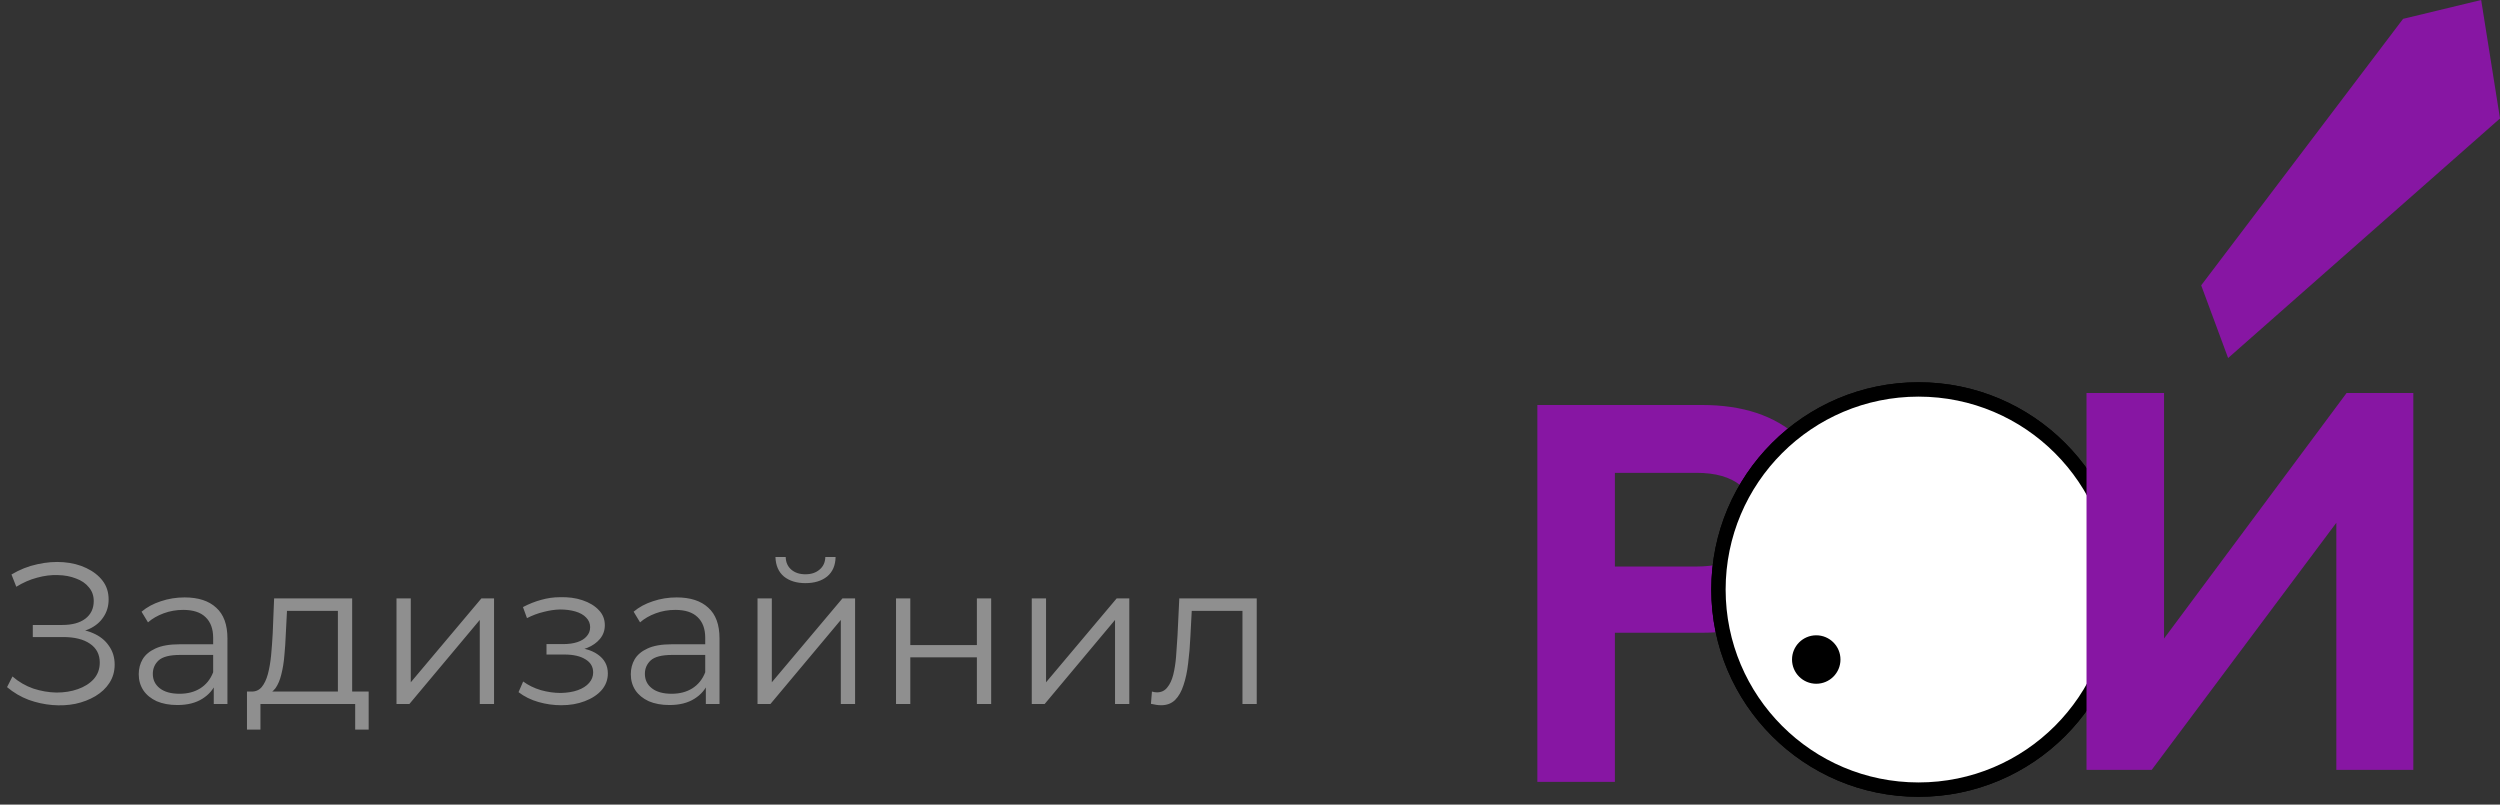
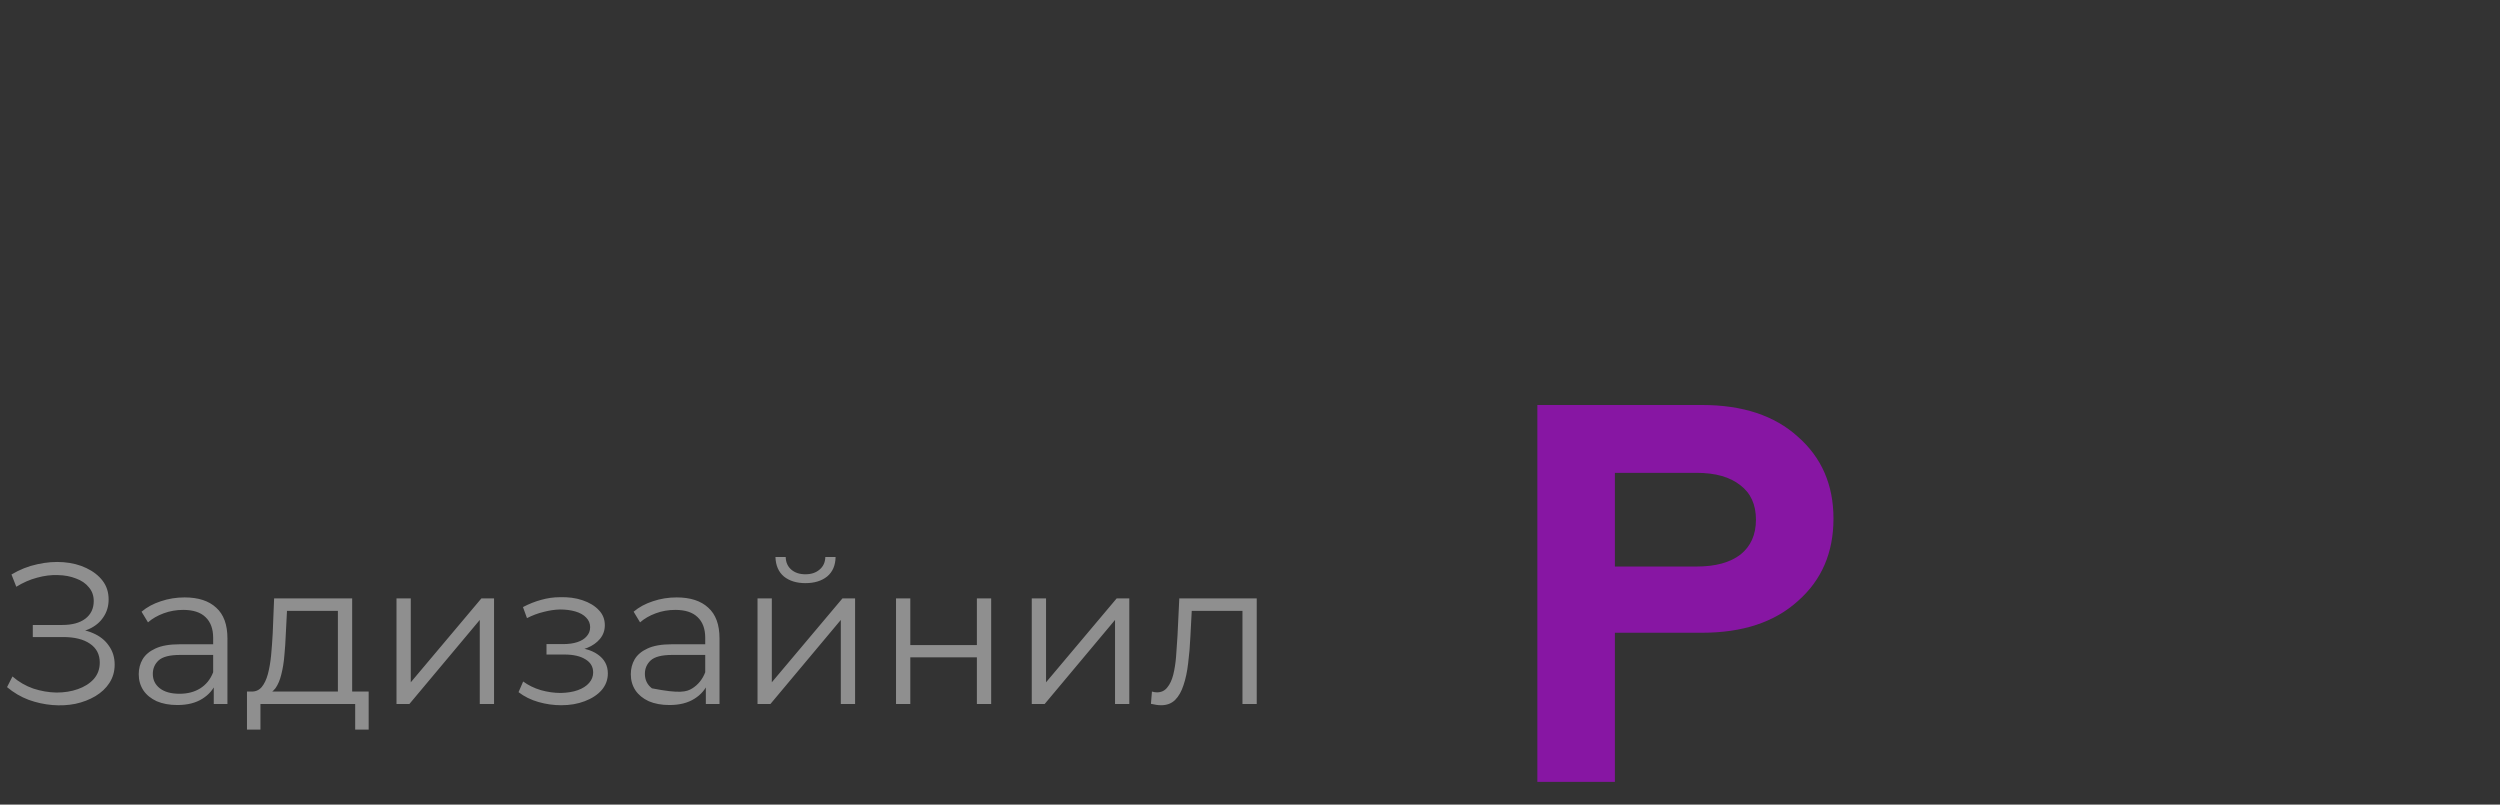
<svg xmlns="http://www.w3.org/2000/svg" width="174" height="56" viewBox="0 0 174 56" fill="none">
  <rect x="0" y="0" width="174" height="56" fill="#333333" stroke="none" />
-   <path d="M0.49 47.824L0.868 47.082C1.297 47.455 1.778 47.735 2.31 47.922C2.851 48.099 3.393 48.193 3.934 48.202C4.475 48.202 4.97 48.123 5.418 47.964C5.875 47.805 6.244 47.572 6.524 47.264C6.804 46.947 6.944 46.564 6.944 46.116C6.944 45.547 6.715 45.108 6.258 44.8C5.81 44.492 5.185 44.338 4.382 44.338H2.282V43.498H4.326C5.017 43.498 5.553 43.353 5.936 43.064C6.328 42.765 6.524 42.355 6.524 41.832C6.524 41.459 6.412 41.141 6.188 40.88C5.973 40.609 5.675 40.404 5.292 40.264C4.919 40.115 4.499 40.035 4.032 40.026C3.565 40.007 3.08 40.068 2.576 40.208C2.081 40.339 1.601 40.549 1.134 40.838L0.798 39.984C1.377 39.639 1.979 39.401 2.604 39.27C3.229 39.13 3.836 39.083 4.424 39.13C5.012 39.177 5.539 39.312 6.006 39.536C6.482 39.76 6.86 40.054 7.14 40.418C7.42 40.782 7.56 41.216 7.56 41.72C7.56 42.187 7.439 42.597 7.196 42.952C6.963 43.307 6.631 43.582 6.202 43.778C5.782 43.965 5.283 44.058 4.704 44.058L4.76 43.75C5.413 43.75 5.978 43.853 6.454 44.058C6.939 44.263 7.313 44.557 7.574 44.94C7.845 45.313 7.98 45.752 7.98 46.256C7.98 46.732 7.859 47.157 7.616 47.53C7.383 47.894 7.056 48.202 6.636 48.454C6.225 48.697 5.763 48.874 5.25 48.986C4.737 49.089 4.2 49.117 3.64 49.07C3.08 49.023 2.529 48.902 1.988 48.706C1.447 48.501 0.947 48.207 0.49 47.824ZM14.878 49V47.376L14.836 47.11V44.394C14.836 43.769 14.659 43.288 14.304 42.952C13.959 42.616 13.441 42.448 12.75 42.448C12.274 42.448 11.822 42.527 11.392 42.686C10.963 42.845 10.599 43.055 10.3 43.316L9.852 42.574C10.226 42.257 10.674 42.014 11.196 41.846C11.719 41.669 12.27 41.58 12.848 41.58C13.8 41.58 14.533 41.818 15.046 42.294C15.569 42.761 15.83 43.475 15.83 44.436V49H14.878ZM12.344 49.07C11.794 49.07 11.313 48.981 10.902 48.804C10.501 48.617 10.193 48.365 9.978 48.048C9.764 47.721 9.656 47.348 9.656 46.928C9.656 46.545 9.745 46.2 9.922 45.892C10.109 45.575 10.408 45.323 10.818 45.136C11.238 44.94 11.798 44.842 12.498 44.842H15.032V45.584H12.526C11.817 45.584 11.322 45.71 11.042 45.962C10.772 46.214 10.636 46.527 10.636 46.9C10.636 47.32 10.8 47.656 11.126 47.908C11.453 48.16 11.91 48.286 12.498 48.286C13.058 48.286 13.539 48.16 13.94 47.908C14.351 47.647 14.65 47.273 14.836 46.788L15.06 47.474C14.874 47.959 14.547 48.347 14.08 48.636C13.623 48.925 13.044 49.07 12.344 49.07ZM23.517 48.524V42.518H19.974L19.89 44.156C19.872 44.651 19.839 45.136 19.793 45.612C19.755 46.088 19.685 46.527 19.582 46.928C19.489 47.32 19.354 47.642 19.177 47.894C18.999 48.137 18.77 48.277 18.491 48.314L17.497 48.132C17.786 48.141 18.024 48.039 18.21 47.824C18.397 47.6 18.542 47.297 18.645 46.914C18.747 46.531 18.822 46.097 18.869 45.612C18.915 45.117 18.953 44.613 18.98 44.1L19.078 41.65H24.511V48.524H23.517ZM17.189 50.778V48.132H25.659V50.778H24.721V49H18.127V50.778H17.189ZM27.596 49V41.65H28.59V47.488L33.504 41.65H34.386V49H33.392V43.148L28.492 49H27.596ZM39.058 49.084C39.665 49.084 40.211 48.991 40.696 48.804C41.191 48.617 41.583 48.361 41.872 48.034C42.161 47.698 42.306 47.311 42.306 46.872C42.306 46.312 42.068 45.869 41.592 45.542C41.125 45.215 40.472 45.052 39.632 45.052L39.59 45.318C40.066 45.318 40.491 45.243 40.864 45.094C41.237 44.945 41.536 44.735 41.76 44.464C41.984 44.193 42.096 43.876 42.096 43.512C42.096 43.101 41.956 42.751 41.676 42.462C41.396 42.163 41.018 41.935 40.542 41.776C40.075 41.617 39.548 41.547 38.96 41.566C38.531 41.566 38.101 41.627 37.672 41.748C37.252 41.86 36.827 42.028 36.398 42.252L36.678 43.022C37.061 42.826 37.448 42.681 37.84 42.588C38.232 42.485 38.61 42.429 38.974 42.42C39.375 42.42 39.735 42.467 40.052 42.56C40.369 42.653 40.617 42.793 40.794 42.98C40.981 43.167 41.074 43.391 41.074 43.652C41.074 43.895 40.995 44.105 40.836 44.282C40.687 44.459 40.472 44.595 40.192 44.688C39.912 44.781 39.59 44.828 39.226 44.828H38.036V45.556H39.296C39.912 45.556 40.397 45.668 40.752 45.892C41.107 46.107 41.284 46.41 41.284 46.802C41.284 47.073 41.191 47.315 41.004 47.53C40.817 47.745 40.556 47.913 40.22 48.034C39.884 48.155 39.487 48.221 39.03 48.23C38.573 48.23 38.111 48.165 37.644 48.034C37.177 47.894 36.767 47.693 36.412 47.432L36.09 48.174C36.491 48.482 36.953 48.711 37.476 48.86C37.999 49.009 38.526 49.084 39.058 49.084ZM49.126 49V47.376L49.084 47.11V44.394C49.084 43.769 48.907 43.288 48.552 42.952C48.207 42.616 47.689 42.448 46.998 42.448C46.522 42.448 46.07 42.527 45.64 42.686C45.211 42.845 44.847 43.055 44.548 43.316L44.1 42.574C44.474 42.257 44.922 42.014 45.444 41.846C45.967 41.669 46.518 41.58 47.096 41.58C48.048 41.58 48.781 41.818 49.294 42.294C49.817 42.761 50.078 43.475 50.078 44.436V49H49.126ZM46.592 49.07C46.042 49.07 45.561 48.981 45.15 48.804C44.749 48.617 44.441 48.365 44.226 48.048C44.012 47.721 43.904 47.348 43.904 46.928C43.904 46.545 43.993 46.2 44.17 45.892C44.357 45.575 44.656 45.323 45.066 45.136C45.486 44.94 46.046 44.842 46.746 44.842H49.28V45.584H46.774C46.065 45.584 45.57 45.71 45.29 45.962C45.02 46.214 44.884 46.527 44.884 46.9C44.884 47.32 45.048 47.656 45.374 47.908C45.701 48.16 46.158 48.286 46.746 48.286C47.306 48.286 47.787 48.16 48.188 47.908C48.599 47.647 48.898 47.273 49.084 46.788L49.308 47.474C49.122 47.959 48.795 48.347 48.328 48.636C47.871 48.925 47.292 49.07 46.592 49.07ZM52.724 49V41.65H53.718V47.488L58.633 41.65H59.514V49H58.52V43.148L53.62 49H52.724ZM56.056 40.586C55.441 40.586 54.941 40.432 54.559 40.124C54.185 39.807 53.989 39.354 53.971 38.766H54.684C54.694 39.139 54.825 39.433 55.077 39.648C55.328 39.863 55.655 39.97 56.056 39.97C56.458 39.97 56.785 39.863 57.036 39.648C57.298 39.433 57.433 39.139 57.443 38.766H58.157C58.147 39.354 57.951 39.807 57.569 40.124C57.186 40.432 56.682 40.586 56.056 40.586ZM62.363 49V41.65H63.357V44.898H67.991V41.65H68.985V49H67.991V45.752H63.357V49H62.363ZM71.811 49V41.65H72.805V47.488L77.719 41.65H78.6V49H77.606V43.148L72.707 49H71.811ZM80.105 48.986L80.175 48.132C80.24 48.141 80.301 48.155 80.357 48.174C80.422 48.183 80.478 48.188 80.525 48.188C80.824 48.188 81.062 48.076 81.239 47.852C81.426 47.628 81.566 47.329 81.659 46.956C81.752 46.583 81.818 46.163 81.855 45.696C81.892 45.22 81.925 44.744 81.953 44.268L82.079 41.65H87.469V49H86.475V42.224L86.727 42.518H82.723L82.961 42.21L82.849 44.338C82.821 44.973 82.77 45.579 82.695 46.158C82.63 46.737 82.522 47.245 82.373 47.684C82.233 48.123 82.037 48.468 81.785 48.72C81.533 48.963 81.211 49.084 80.819 49.084C80.707 49.084 80.591 49.075 80.469 49.056C80.357 49.037 80.236 49.014 80.105 48.986Z" fill="#8F8F8F" />
+   <path d="M0.49 47.824L0.868 47.082C1.297 47.455 1.778 47.735 2.31 47.922C2.851 48.099 3.393 48.193 3.934 48.202C4.475 48.202 4.97 48.123 5.418 47.964C5.875 47.805 6.244 47.572 6.524 47.264C6.804 46.947 6.944 46.564 6.944 46.116C6.944 45.547 6.715 45.108 6.258 44.8C5.81 44.492 5.185 44.338 4.382 44.338H2.282V43.498H4.326C5.017 43.498 5.553 43.353 5.936 43.064C6.328 42.765 6.524 42.355 6.524 41.832C6.524 41.459 6.412 41.141 6.188 40.88C5.973 40.609 5.675 40.404 5.292 40.264C4.919 40.115 4.499 40.035 4.032 40.026C3.565 40.007 3.08 40.068 2.576 40.208C2.081 40.339 1.601 40.549 1.134 40.838L0.798 39.984C1.377 39.639 1.979 39.401 2.604 39.27C3.229 39.13 3.836 39.083 4.424 39.13C5.012 39.177 5.539 39.312 6.006 39.536C6.482 39.76 6.86 40.054 7.14 40.418C7.42 40.782 7.56 41.216 7.56 41.72C7.56 42.187 7.439 42.597 7.196 42.952C6.963 43.307 6.631 43.582 6.202 43.778C5.782 43.965 5.283 44.058 4.704 44.058L4.76 43.75C5.413 43.75 5.978 43.853 6.454 44.058C6.939 44.263 7.313 44.557 7.574 44.94C7.845 45.313 7.98 45.752 7.98 46.256C7.98 46.732 7.859 47.157 7.616 47.53C7.383 47.894 7.056 48.202 6.636 48.454C6.225 48.697 5.763 48.874 5.25 48.986C4.737 49.089 4.2 49.117 3.64 49.07C3.08 49.023 2.529 48.902 1.988 48.706C1.447 48.501 0.947 48.207 0.49 47.824ZM14.878 49V47.376L14.836 47.11V44.394C14.836 43.769 14.659 43.288 14.304 42.952C13.959 42.616 13.441 42.448 12.75 42.448C12.274 42.448 11.822 42.527 11.392 42.686C10.963 42.845 10.599 43.055 10.3 43.316L9.852 42.574C10.226 42.257 10.674 42.014 11.196 41.846C11.719 41.669 12.27 41.58 12.848 41.58C13.8 41.58 14.533 41.818 15.046 42.294C15.569 42.761 15.83 43.475 15.83 44.436V49H14.878ZM12.344 49.07C11.794 49.07 11.313 48.981 10.902 48.804C10.501 48.617 10.193 48.365 9.978 48.048C9.764 47.721 9.656 47.348 9.656 46.928C9.656 46.545 9.745 46.2 9.922 45.892C10.109 45.575 10.408 45.323 10.818 45.136C11.238 44.94 11.798 44.842 12.498 44.842H15.032V45.584H12.526C11.817 45.584 11.322 45.71 11.042 45.962C10.772 46.214 10.636 46.527 10.636 46.9C10.636 47.32 10.8 47.656 11.126 47.908C11.453 48.16 11.91 48.286 12.498 48.286C13.058 48.286 13.539 48.16 13.94 47.908C14.351 47.647 14.65 47.273 14.836 46.788L15.06 47.474C14.874 47.959 14.547 48.347 14.08 48.636C13.623 48.925 13.044 49.07 12.344 49.07ZM23.517 48.524V42.518H19.974L19.89 44.156C19.872 44.651 19.839 45.136 19.793 45.612C19.755 46.088 19.685 46.527 19.582 46.928C19.489 47.32 19.354 47.642 19.177 47.894C18.999 48.137 18.77 48.277 18.491 48.314L17.497 48.132C17.786 48.141 18.024 48.039 18.21 47.824C18.397 47.6 18.542 47.297 18.645 46.914C18.747 46.531 18.822 46.097 18.869 45.612C18.915 45.117 18.953 44.613 18.98 44.1L19.078 41.65H24.511V48.524H23.517ZM17.189 50.778V48.132H25.659V50.778H24.721V49H18.127V50.778H17.189ZM27.596 49V41.65H28.59V47.488L33.504 41.65H34.386V49H33.392V43.148L28.492 49H27.596ZM39.058 49.084C39.665 49.084 40.211 48.991 40.696 48.804C41.191 48.617 41.583 48.361 41.872 48.034C42.161 47.698 42.306 47.311 42.306 46.872C42.306 46.312 42.068 45.869 41.592 45.542C41.125 45.215 40.472 45.052 39.632 45.052L39.59 45.318C40.066 45.318 40.491 45.243 40.864 45.094C41.237 44.945 41.536 44.735 41.76 44.464C41.984 44.193 42.096 43.876 42.096 43.512C42.096 43.101 41.956 42.751 41.676 42.462C41.396 42.163 41.018 41.935 40.542 41.776C40.075 41.617 39.548 41.547 38.96 41.566C38.531 41.566 38.101 41.627 37.672 41.748C37.252 41.86 36.827 42.028 36.398 42.252L36.678 43.022C37.061 42.826 37.448 42.681 37.84 42.588C38.232 42.485 38.61 42.429 38.974 42.42C39.375 42.42 39.735 42.467 40.052 42.56C40.369 42.653 40.617 42.793 40.794 42.98C40.981 43.167 41.074 43.391 41.074 43.652C41.074 43.895 40.995 44.105 40.836 44.282C40.687 44.459 40.472 44.595 40.192 44.688C39.912 44.781 39.59 44.828 39.226 44.828H38.036V45.556H39.296C39.912 45.556 40.397 45.668 40.752 45.892C41.107 46.107 41.284 46.41 41.284 46.802C41.284 47.073 41.191 47.315 41.004 47.53C40.817 47.745 40.556 47.913 40.22 48.034C39.884 48.155 39.487 48.221 39.03 48.23C38.573 48.23 38.111 48.165 37.644 48.034C37.177 47.894 36.767 47.693 36.412 47.432L36.09 48.174C36.491 48.482 36.953 48.711 37.476 48.86C37.999 49.009 38.526 49.084 39.058 49.084ZM49.126 49V47.376L49.084 47.11V44.394C49.084 43.769 48.907 43.288 48.552 42.952C48.207 42.616 47.689 42.448 46.998 42.448C46.522 42.448 46.07 42.527 45.64 42.686C45.211 42.845 44.847 43.055 44.548 43.316L44.1 42.574C44.474 42.257 44.922 42.014 45.444 41.846C45.967 41.669 46.518 41.58 47.096 41.58C48.048 41.58 48.781 41.818 49.294 42.294C49.817 42.761 50.078 43.475 50.078 44.436V49H49.126ZM46.592 49.07C46.042 49.07 45.561 48.981 45.15 48.804C44.749 48.617 44.441 48.365 44.226 48.048C44.012 47.721 43.904 47.348 43.904 46.928C43.904 46.545 43.993 46.2 44.17 45.892C44.357 45.575 44.656 45.323 45.066 45.136C45.486 44.94 46.046 44.842 46.746 44.842H49.28V45.584H46.774C46.065 45.584 45.57 45.71 45.29 45.962C45.02 46.214 44.884 46.527 44.884 46.9C44.884 47.32 45.048 47.656 45.374 47.908C47.306 48.286 47.787 48.16 48.188 47.908C48.599 47.647 48.898 47.273 49.084 46.788L49.308 47.474C49.122 47.959 48.795 48.347 48.328 48.636C47.871 48.925 47.292 49.07 46.592 49.07ZM52.724 49V41.65H53.718V47.488L58.633 41.65H59.514V49H58.52V43.148L53.62 49H52.724ZM56.056 40.586C55.441 40.586 54.941 40.432 54.559 40.124C54.185 39.807 53.989 39.354 53.971 38.766H54.684C54.694 39.139 54.825 39.433 55.077 39.648C55.328 39.863 55.655 39.97 56.056 39.97C56.458 39.97 56.785 39.863 57.036 39.648C57.298 39.433 57.433 39.139 57.443 38.766H58.157C58.147 39.354 57.951 39.807 57.569 40.124C57.186 40.432 56.682 40.586 56.056 40.586ZM62.363 49V41.65H63.357V44.898H67.991V41.65H68.985V49H67.991V45.752H63.357V49H62.363ZM71.811 49V41.65H72.805V47.488L77.719 41.65H78.6V49H77.606V43.148L72.707 49H71.811ZM80.105 48.986L80.175 48.132C80.24 48.141 80.301 48.155 80.357 48.174C80.422 48.183 80.478 48.188 80.525 48.188C80.824 48.188 81.062 48.076 81.239 47.852C81.426 47.628 81.566 47.329 81.659 46.956C81.752 46.583 81.818 46.163 81.855 45.696C81.892 45.22 81.925 44.744 81.953 44.268L82.079 41.65H87.469V49H86.475V42.224L86.727 42.518H82.723L82.961 42.21L82.849 44.338C82.821 44.973 82.77 45.579 82.695 46.158C82.63 46.737 82.522 47.245 82.373 47.684C82.233 48.123 82.037 48.468 81.785 48.72C81.533 48.963 81.211 49.084 80.819 49.084C80.707 49.084 80.591 49.075 80.469 49.056C80.357 49.037 80.236 49.014 80.105 48.986Z" fill="#8F8F8F" />
  <path d="M112.396 54.418H107V28.188H118.466C121.289 28.188 123.513 28.925 125.136 30.399C126.785 31.848 127.61 33.746 127.61 36.095C127.61 38.468 126.785 40.379 125.136 41.828C123.513 43.302 121.289 44.039 118.466 44.039H112.396V54.418ZM112.396 32.91V39.43H118.092C119.391 39.43 120.402 39.155 121.127 38.605C121.851 38.031 122.214 37.219 122.214 36.169C122.214 35.12 121.851 34.321 121.127 33.771C120.402 33.197 119.391 32.91 118.092 32.91H112.396Z" fill="#8716A3" />
-   <path d="M155.077 24.919L153.203 19.86L167.255 1.312L172.689 0L174 8.244L155.077 24.919Z" fill="#8716A3" />
-   <path d="M147.457 41.032C147.457 48.723 141.222 54.958 133.53 54.958C125.839 54.958 119.604 48.723 119.604 41.032C119.604 33.34 125.839 27.105 133.53 27.105C141.222 27.105 147.457 33.34 147.457 41.032Z" fill="white" stroke="black" />
-   <path fill-rule="evenodd" clip-rule="evenodd" d="M133.53 54.709C141.084 54.709 147.208 48.586 147.208 41.032C147.208 33.478 141.084 27.354 133.53 27.354C125.976 27.354 119.853 33.478 119.853 41.032C119.853 48.586 125.976 54.709 133.53 54.709ZM133.53 55.458C141.498 55.458 147.957 48.999 147.957 41.032C147.957 33.064 141.498 26.605 133.53 26.605C125.563 26.605 119.104 33.064 119.104 41.032C119.104 48.999 125.563 55.458 133.53 55.458Z" fill="black" />
-   <path d="M128.097 45.903C128.097 46.834 127.342 47.589 126.411 47.589C125.48 47.589 124.725 46.834 124.725 45.903C124.725 44.972 125.48 44.217 126.411 44.217C127.342 44.217 128.097 44.972 128.097 45.903Z" fill="black" />
-   <path d="M149.756 53.585H145.222V27.355H150.618V44.442L163.321 27.355H167.967V53.585H162.609V36.385L149.756 53.585Z" fill="#8716A3" />
</svg>